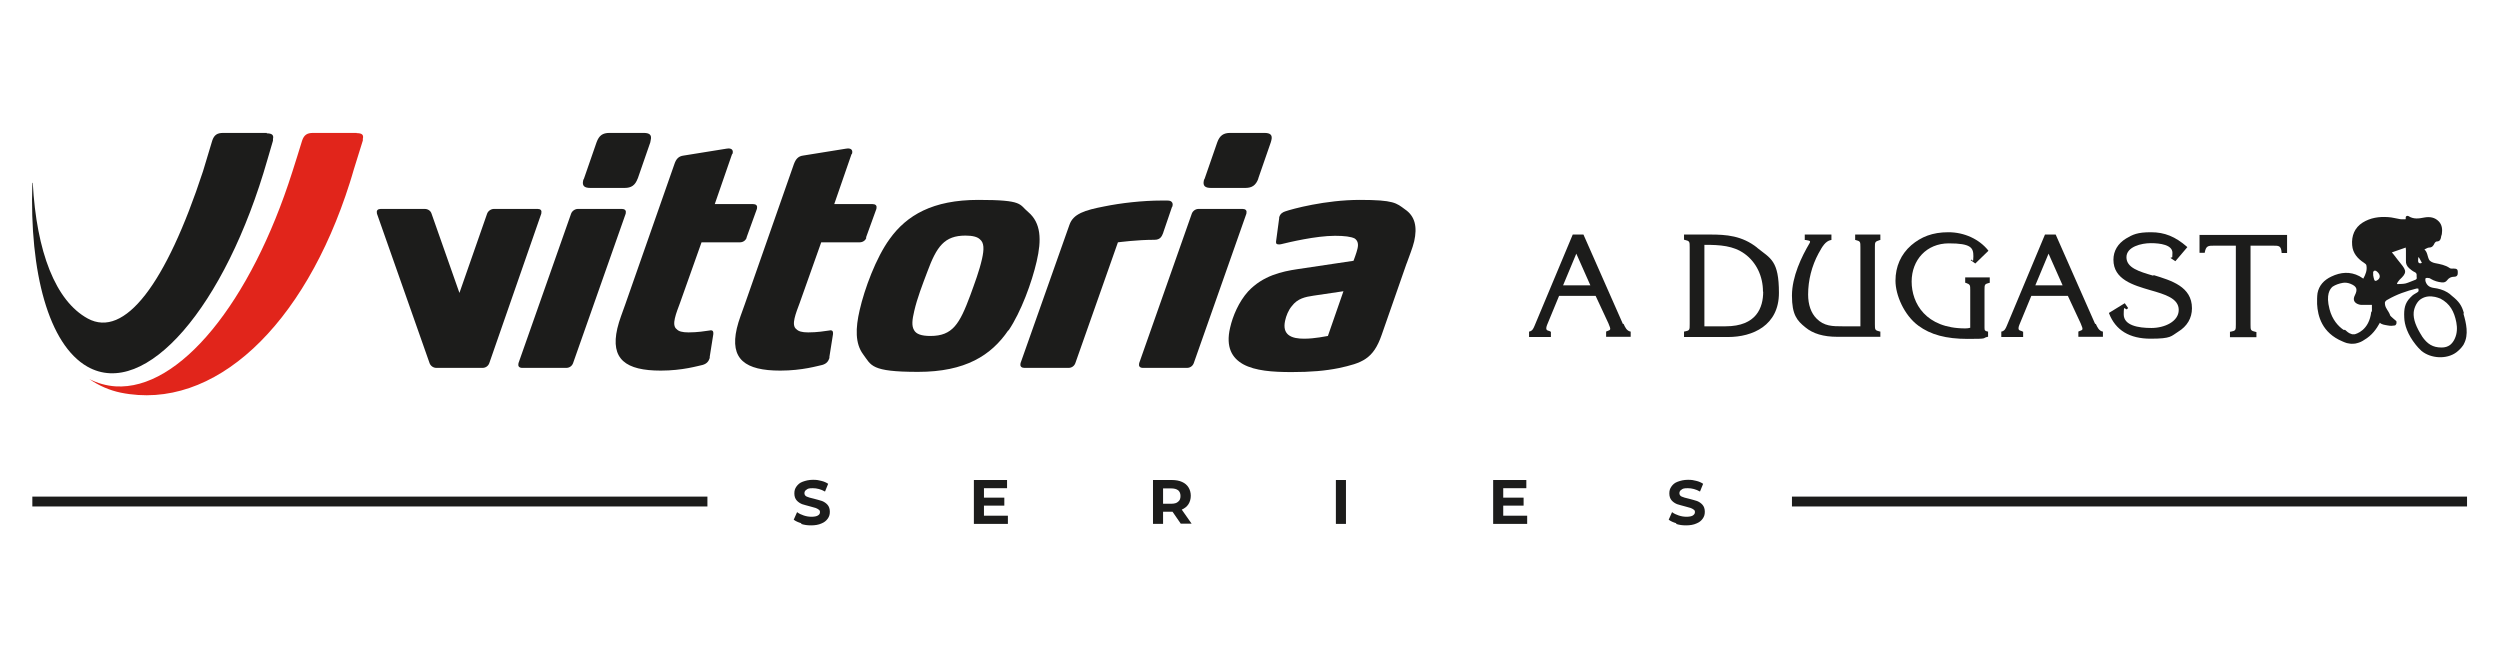
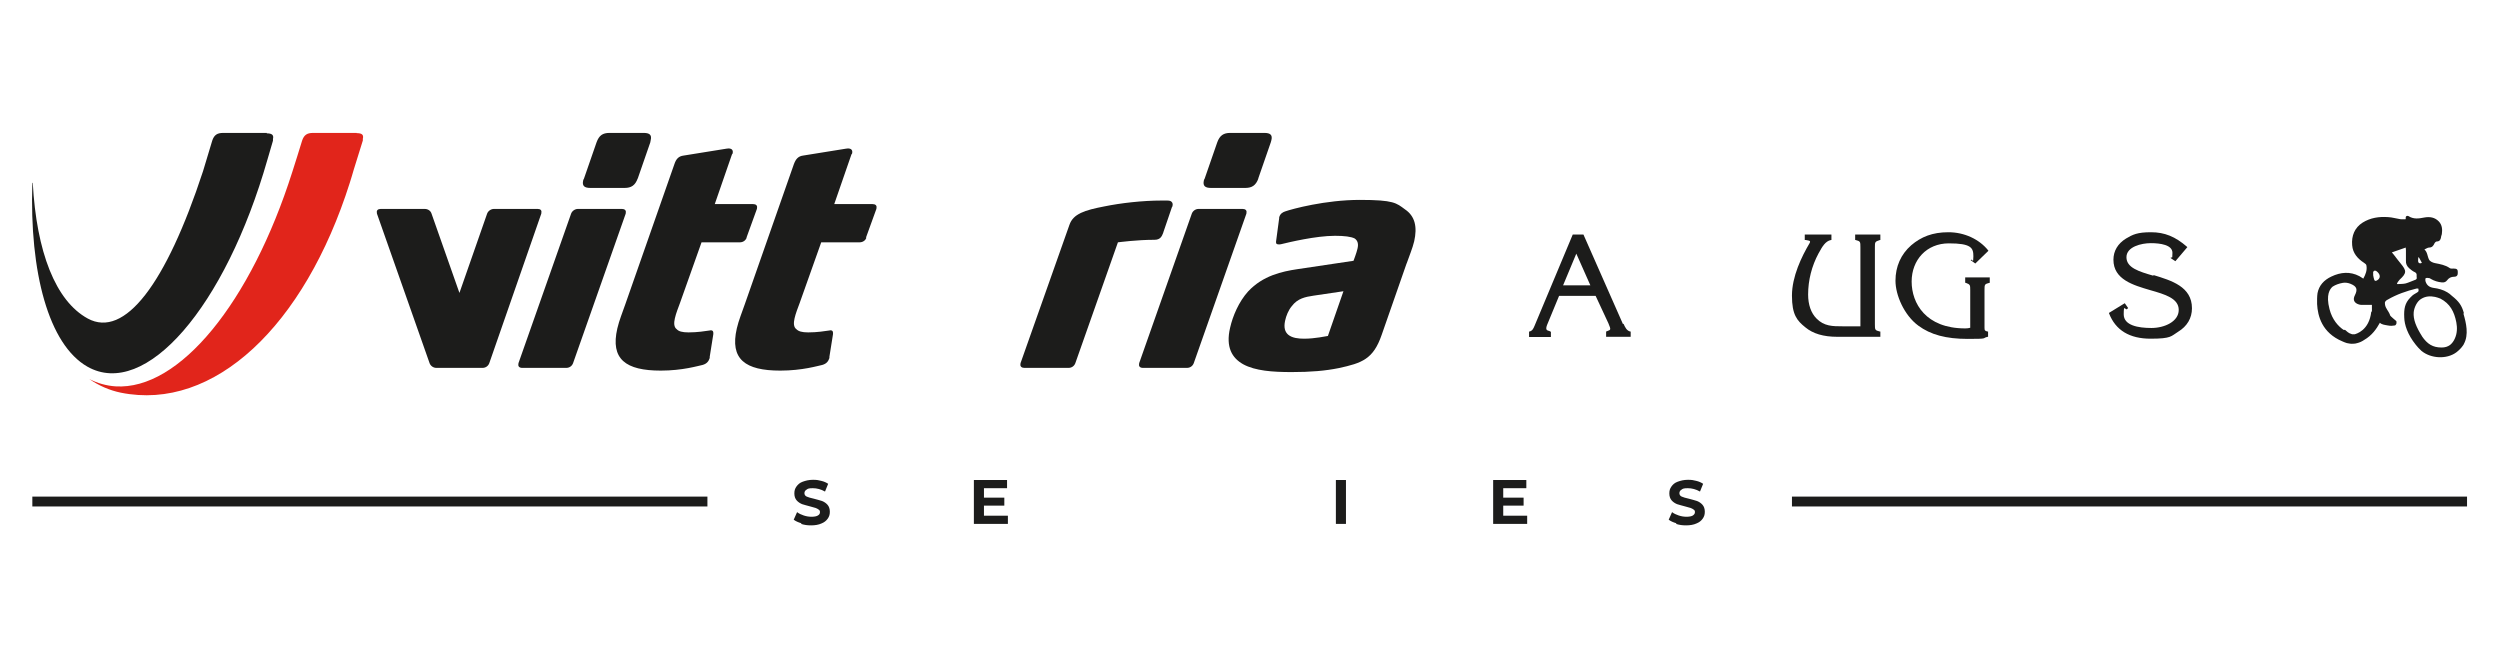
<svg xmlns="http://www.w3.org/2000/svg" version="1.1" viewBox="0 0 1190.6 309">
  <defs>
    <style>
      .cls-1 {
        fill: #1c1c1b;
      }

      .cls-2 {
        fill: #e1251b;
      }
    </style>
  </defs>
  <g>
    <g id="_レイヤー_1">
      <g>
        <g>
          <path class="cls-1" d="M272.9,173c-.5,1.3-1.7,2.2-3.2,2.2h-21c-1.3,0-2.1-.7-1.8-1.9v-.3c0,0,25.1-71.3,25.1-71.3.5-1.3,1.9-2.2,3.2-2.2h21c1.3,0,2.1.7,1.8,1.9v.3c0,0-25.1,71.3-25.1,71.3h0ZM303.7,85c-1.2,3.3-3.1,4.5-6.2,4.5h-16.4c-2.8,0-3.9-1-3.4-3.4,0-.3.2-.7.4-1l6-17.3c1.2-3.3,2.9-4.5,6.2-4.5h16.2c2.8,0,4,.9,3.4,3.4l-.2,1.1-6,17.3h0Z" />
          <path class="cls-1" d="M355.6,113.2c-.5,1.3-1.7,2.2-3.2,2.2h-18.3l-10.3,29c-.7,1.9-1.9,4.9-2.4,7.2-.5,2.2-.5,4.2.9,5.2.9,1,2.6,1.5,5.6,1.5,4.3,0,7.9-.6,10-.9.1,0,.5-.1.6-.1,1.2,0,1.3.9,1.2,1.9l-1.7,10.7v.6c-.5,1.5-1.3,2.7-3.4,3.3-2,.4-9.5,2.7-19.9,2.7-16.7,0-24.1-5.4-20.7-20.1.9-3.9,2.5-7.7,3.8-11.5l23.4-66.8c.8-2.4,2-3.7,4.3-4l20.5-3.3c.3,0,.8-.1.9-.1,1.5,0,2.4.7,2,2.4,0,.1-.2.3-.3.4l-8.2,23.7h18.3c1.3,0,2.1.7,1.8,1.9v.3c0,0-5,13.8-5,13.8h0Z" />
          <path class="cls-1" d="M412.6,113.2c-.4,1.3-1.7,2.2-3.2,2.2h-18.3l-10.3,29c-.7,1.9-1.9,4.9-2.4,7.2-.5,2.2-.5,4.2.9,5.2,1,1,2.6,1.5,5.6,1.5,4.3,0,7.9-.6,10-.9.2,0,.5-.1.6-.1,1.2,0,1.3.9,1.2,1.9l-1.7,10.7v.6c-.5,1.5-1.3,2.7-3.4,3.3-2,.4-9.5,2.7-20,2.7-16.7,0-24.1-5.4-20.7-20.1.9-3.9,2.5-7.7,3.8-11.5l23.4-66.8c.9-2.4,2.1-3.7,4.3-4l20.5-3.3c.3,0,.8-.1.9-.1,1.5,0,2.4.7,2,2.4,0,.1-.2.3-.3.4l-8.2,23.7h18.3c1.3,0,2.1.7,1.8,1.9v.3c0,0-5,13.8-5,13.8h0Z" />
-           <path class="cls-1" d="M480.2,157.3c-8.1,11.9-20.4,19.8-43,19.8s-22.2-3.1-26.1-8.3c-3.9-5.2-3.7-12.5-1.7-21.1,2.3-10.1,7.8-25,14.3-33.9,8.1-11.3,20.5-18.6,42.2-18.6s19.3,2.1,23.8,5.8c6.1,5.2,6.4,13.2,4,23.5-2.3,10-7.4,24-13.4,32.9M466.7,114c-1.2-1.2-3.5-1.8-6.9-1.8-10,0-13.7,5.1-18.2,17.3-2.3,6.1-4.8,12.5-6.2,18.6-1,4.2-1.3,7.1-.1,9.1,1,1.9,3.5,2.8,7.8,2.8,10.6,0,13.9-5.7,19-19.4,2.1-5.8,4.3-11.6,5.6-17.4,1-4.5,1-7.6-1-9.2" />
          <path class="cls-1" d="M554,110.8c-.7,1.8-1.4,3.4-4.2,3.4-8.3,0-16.3,1.1-17.4,1.2l-20.3,57.6c-.5,1.3-1.7,2.2-3.2,2.2h-21.1c-1.2,0-2.1-.7-1.8-1.9v-.3c0,0,23.3-65.9,23.3-65.9,1.8-5.3,7.3-7,16.6-8.8,7.8-1.6,18.2-2.8,27.3-2.8h2.7c1.3,0,1.9.3,2.3.9.2.3.4.9.2,1.6,0,.3-.1.4-.3.7l-4.1,12h0Z" />
          <path class="cls-1" d="M568.5,173c-.5,1.3-1.7,2.2-3.2,2.2h-21c-1.3,0-2.1-.7-1.8-1.9v-.3c0,0,25.1-71.3,25.1-71.3.5-1.3,1.8-2.2,3.2-2.2h21c1.3,0,2.1.7,1.8,1.9v.3c0,0-25.1,71.3-25.1,71.3h0ZM599.3,85c-1.2,3.3-3.1,4.5-6.2,4.5h-16.4c-2.8,0-3.9-1-3.4-3.4,0-.3.2-.7.4-1l6-17.3c1.2-3.3,3-4.5,6.2-4.5h16.2c2.8,0,4,.9,3.4,3.4l-.3,1.1-6,17.3h0Z" />
          <path class="cls-1" d="M669.9,125.4l-11.9,34.1c-4,11.6-9.4,13.4-20.4,15.8-6.4,1.3-13.4,1.9-22.5,1.9s-17.3-.6-23-3.7c-5.4-3-8.4-8.2-6.3-17.3,1.3-5.8,4.2-12.5,8.6-17.4,7.1-7.6,16.2-9.5,23.4-10.6l26.8-4s1.5-3.9,1.9-5.8c.5-2.1.2-3.7-1.3-4.8-1.7-.9-5-1.3-9.4-1.3-9.2,0-22,3.1-25.7,4-.3.1-.8.1-1.1.1-.9,0-1.4-.3-1.3-1.3l1.5-11.2v-.4c.5-1.8,1.7-2.4,2.8-2.8,3.4-1.2,19.3-5.5,35.6-5.5s17.4,1.5,21.5,4.5c4.9,3.3,5.9,8.5,4.4,15.2-.8,3.4-2.4,7.1-3.6,10.6M625.6,140.8c-4,.6-7.6,1.3-10.4,5-1.6,1.9-2.7,4.6-3.2,7-.7,3.3,0,5.3,1.5,6.6,1.9,1.6,4.9,1.9,7.6,1.9,5.2,0,10.4-1.2,11.3-1.3l7.4-21.3-14.2,2.1h0Z" />
          <path class="cls-1" d="M256.2,99.5h-21c-1.3,0-2.7.9-3.2,2.2l-13.2,37.8-13.3-37.8c-.4-1.3-1.7-2.2-3.2-2.2h-21c-1.3,0-2.1.7-1.8,1.9v.3c0,0,25.1,71.3,25.1,71.3.5,1.3,1.8,2.2,3.2,2.2h22c1.5,0,2.7-.9,3.2-2.2l24.8-71.3v-.3c.3-1.2-.4-1.9-1.7-1.9" />
          <path class="cls-2" d="M169.9,63.3h-20.8c-2.9,0-4.3,1-5.2,3.6,0,0-4.6,14.9-4.7,15-19.8,62.3-53.8,104-84.2,102.1h0c-4.4-.3-8.6-1.5-12.5-3.5,4.6,3.2,9.7,5.4,15,6.5,44.3,9,87.5-31.7,109.1-100,.6-2,1.3-4.1,1.9-6.3l4.3-13.8v-.8c.5-2-.5-2.7-3-2.7" />
          <path class="cls-1" d="M127.1,63.3h-20.8c-2.9,0-4.3,1-5.2,3.6,0,0-4.3,14.2-4.4,14.6-17.7,54-37.4,79.7-54.9,70.2-15.4-8.4-24.4-31.8-26.2-64.6h-.2c-1.4,42.7,7.8,77,26.2,87.5,27.6,15.7,65.7-28.3,85.8-98.7l2.6-8.9v-.8c.5-2-.6-2.7-3-2.7" />
        </g>
        <g>
          <path class="cls-1" d="M772.9,154.3l-18.8-42.6h-5.1l-18.2,43.5h0c-.6,1.4-1,2.3-2.4,2.7h-.2v2.6h10.4v-2.5h-.1c-.2-.2-.5-.3-.8-.4-.5-.1-1-.3-1.2-.7-.2-.4-.1-1.2.3-2.2l5.7-13.8h17.4l6.1,13.1c.7,1.6,1,2.5.8,2.9-.1.3-.6.5-1.4.8l-.5.2v2.5h11.7v-2.5h-.2c-1.7-.4-2.5-2.1-3.2-3.7M757.4,135.9h-13l6.3-15.1,6.7,15.1Z" />
-           <path class="cls-1" d="M836.9,118c-7.3-5.8-14.8-6.3-22.5-6.3h-12.4v2.5h.2c2.5.6,2.5.8,2.5,3.6v36.6c0,2.8,0,3-2.5,3.5h-.2v2.6h21c11.7,0,24.2-5.5,24.2-21s-4-16.4-10.4-21.5M839.7,138.9c0,7.5-3.1,16.5-17.9,16.5h-10.1v-38.8c7.6,0,13.8.4,19.2,4.3,5.5,4,8.7,10.6,8.7,18" />
          <path class="cls-1" d="M883.5,114.3h.2c2.3.6,2.3.8,2.3,3.5v37.6h-8.5c-4.7,0-8.8,0-12.4-3.7-2.6-2.6-4-6.6-4-11.4,0-6.8,1.7-13.6,5-19.7l.3-.5c1.3-2.4,2.9-5.3,5.6-5.8h.2v-2.6h-12.7v2.6h.5c.9.2,1.9.3,2,.6.1.2,0,.6-.2.9-3.8,6.4-8.4,15.9-8.4,25s2.4,11.9,6.4,15.1c3.6,3,8.6,4.5,15.2,4.5h20.5v-2.5h-.2c-2.4-.6-2.4-.8-2.4-3.5v-36.6c0-2.6,0-2.7,2.4-3.5h.2v-2.6h-12s0,2.5,0,2.5Z" />
          <path class="cls-1" d="M936,134.7h.2c2.1.8,2.1,1,2.1,3.5v17.9c-.6.2-1.5.3-2.4.3-18.8,0-25.5-12-25.5-22.3s7.1-18.2,17.7-18.2,11.7,2.1,11.7,6.1-.5,1.3-1,1.7l-.3.2,2.2,1.6,6.2-6v-.2c-4.3-5.4-11.4-8.7-19-8.7s-13,2.2-17.7,6.2c-4.9,4.3-7.5,10.1-7.5,16.9s4.1,16.4,10.9,21.4c5.8,4.3,13.2,6.3,23.5,6.3s6.5-.3,9.5-1h.2v-2.5h-.2c-1.3-.3-1.5-.5-1.5-1.8v-17.9c0-2.7,0-2.9,2.3-3.5h.2v-2.6h-11.7v2.5h0Z" />
-           <path class="cls-1" d="M997.8,154.3l-18.8-42.6h-5.1l-18.2,43.5h0c-.6,1.4-1,2.3-2.4,2.7h-.2v2.6h10.4v-2.5h-.1c-.2-.2-.5-.3-.8-.4-.5-.1-1-.3-1.2-.7-.2-.4-.1-1.2.3-2.2l5.7-13.8h17.4l6.1,13.1c.7,1.6,1,2.5.8,2.9-.1.3-.6.5-1.4.8l-.5.2v2.5h11.7v-2.5h-.2c-1.7-.4-2.5-2.1-3.2-3.7M982.3,135.9h-13l6.3-15.1,6.7,15.1Z" />
          <path class="cls-1" d="M1025.5,131.3c-6.9-2-12.8-3.8-12.8-8.8s7.1-6.7,11.6-6.7,10.3.8,10.3,4.6-.4,1.6-.8,2.3v.2c-.1,0,2.2,1.5,2.2,1.5l5.7-6.7-.2-.2c-5.5-4.8-10.6-6.9-17.1-6.9s-8.7,1.1-11.9,3c-3.9,2.4-6,5.9-6,10.1,0,9.4,9.4,12.1,17.6,14.5,7,2,13.5,3.9,13.5,9.4s-6.7,8.6-13,8.6-13.2-1.2-13.2-6.5.7-1.8,1.6-2.5l.5-.5-1.6-2.3-7.5,4.6v.2c3.1,8.1,9.8,12.1,19.8,12.1s9.7-1.2,13.1-3.3c4.3-2.6,6.6-6.5,6.6-11.2,0-10.3-9.8-13.2-18.3-15.8" />
-           <path class="cls-1" d="M1047.5,111.8v8.6h2.5v-.2c.6-3.2,1.7-3.2,4.4-3.2h10.4v37.5c0,2.8,0,3-2.6,3.5h-.2v2.6h12.6v-2.5h-.2c-2.6-.6-2.6-.8-2.6-3.6v-37.5h10.8c2.7,0,3.7,0,4,3.2v.3h2.6v-8.6h-41.6Z" />
          <path class="cls-1" d="M1173.4,149.1h0c-1-3.6-2.3-5.5-5.7-8.2-.7-.7-1.4-1.2-2.2-1.7,0,0,0,0,0,0h0c-2-1.2-4.2-1.8-6.6-2.1-1.9-.3-3.1-1.2-3.7-2.9-.2-.5-.2-1.6,0-1.7.5-.3,1.3-.1,1.9,0,.2,0,.3.2.5.3,1.7,1,3.4,1.5,5.3,1.7,1.1.1,1.9-.2,2.5-1,.8-1.1,1.9-1.7,3.3-1.7,1.4,0,1.9-.7,1.8-2.3,0-1.2-.5-1.6-2-1.6-.6,0-1.4.1-1.8-.2-2.1-1.5-4.6-1.9-7.1-2.4-1-.2-2.4-.8-2.8-1.7-.8-1.5-.7-3.5-2.2-4.8.9-.4,1.6-.9,2.2-.9,1.5,0,2.1-.9,2.6-2,.2-.4.7-.9,1.1-.9,1.2,0,1.8-.7,2-1.9,0-.5.3-1.1.4-1.6.3-2.1.2-4.3-1.4-6-1.9-2-4.3-2.4-7-1.9-2.5.5-5.1.9-7.5-.7-.1,0-.3-.1-.5-.1-.5,0-.8.4-.8.8v.4c0,.1,0,.2,0,.4-.9,0-1.7.1-2.5,0-2-.3-3.9-.9-5.9-1-4.3-.3-8.4.3-12.1,2.6-3.8,2.4-5.4,6.3-5,10.8.3,3.8,2.6,6.4,5.7,8.4.5.3,1.1.8,1.1,1.3.4,2.2-.4,4.2-1.5,6.2-.7-.4-1.3-.9-1.9-1.2-4.4-2.3-8.9-1.9-13.3.2-3.6,1.7-5.9,4.3-6.6,7.9h0c-.1.8-.2,1.7-.2,2.6,0,1.6,0,2.3,0,2.6.3,5.7,2.3,13.7,12.1,17.8.7.3,1.4.6,2.1.8,0,0,0,0,0,0h0c1,.2,2,.4,3,.3.6,0,1.3-.1,1.9-.3h0s0,0,0,0c1.2-.3,2.3-.8,3.3-1.5,3.8-2.2,5.9-5.3,7.5-8.2.9.9,2.2,1,3.8,1.3,1.3.3,2.6.1,3.3,0,.3,0,.6-.5.7-.7,0-.1.1-.2.1-.4,0-.4.1-.9-.2-1.1-.7-.5-1.7-1.5-2.3-2-.9-.8-.2-.5-1.3-2.3-.9-1.5-1.8-2.5-1.7-4.5.2-.6.7-1,1.3-1.3,4.3-2.5,8.9-4.1,13.8-5.3.3,0,.6,0,.8,0,.3,1.4.2,1.4-.9,2.1-.2.1-.5.3-.7.4,0,0,0,0,0,0,0,0,0,0,0,0-.9.5-1.7,1.2-2.3,1.9-2.5,2.6-3,5.3-2.8,9.4.1,3.4,1.5,8,5.5,13,.4.5.8.9,1.2,1.4,0,0,.1.1.2.2h0c.4.4.9.9,1.3,1.3,4.5,3.7,12,4.1,16.6.7,1.3-1,2.4-2.1,3.2-3.3.2-.2.3-.5.4-.7,2.4-4.4,1.1-10-.2-14.4M1130.1,130.1c.1-.5.2-.9.5-1.1.8-.4,1.4.3,2,.9,1.2,1.4.9,2.9-.7,3.7-.6.3-1,.2-1.2-.4-.2-.7-.4-1.3-.5-2.1,0-.3,0-.7,0-1.1M1129.3,148.4c-1,9.1-7.3,10.6-7.9,10.8-.4,0-.8,0-1.2,0-.1,0-.6-.2-1.3-.5-.5-.3-1-.6-1.5-1.1-.2-.2-.5-.5-.8-.5s-.3,0-.5,0c-2.5-1.7-5.4-4.8-6.7-9.9-1.8-6.9.2-9.6,1.5-10.7,1.4-.9,3.1-1.5,4.9-1.8,1.2-.2,2.5,0,3.7.5,2.9,1.2,3.4,2.6,2,5.4-1.1,2.1-.4,3.7,1.9,4.4.4.1.8.2,1.2.2,1.7,0,3.3,0,5,0,0,1,0,2,0,3.2M1151,132.2c0,.8-.5,1-1.1,1.2-1.4.5-2.8,1.2-4.3,1.6-1.3.3-2.6.2-3.9.3,0-.1-.1-.2-.2-.3.4-.6.8-1.3,1.3-1.8,3.5-3.2,3.3-4.3.5-7.7-1.1-1.3-2.1-2.7-3.2-4.1-.3-.4-.6-.7-1-1.2,2.3-.8,4.4-1.5,6.6-2.3,0,.5.1.8.1,1.2,0,1.7,0,3.3,0,5-.1,1.6.5,2.7,1.6,3.7.8.7,1.7,1.4,2.6,1.8,1.3.6.8,1.7.9,2.6M1151.6,124.3c0-.2,0-1.7.2-1.9.5.5,1.2,2.2,1.6,2.7-.2.2-.5.3-.7.3-.6,0-1-.2-1.1-1M1153.5,160.2c-2.8-4.4-4.3-8.1-4-11.5.2-2.1,1.5-5.3,3.8-6.5,1.9-1.1,4-1.3,6.4-.8.9.2,1.7.5,2.5.8,4.6,2.4,6.6,6.2,7.6,11.3.5,2.6.4,5.3-.7,7.7-.5,1.2-1.3,2.3-2.3,3.1-1.1.8-2.4,1.2-4,1.2-4.2,0-6.8-1.6-9.4-5.4" />
        </g>
      </g>
      <g>
        <g>
          <path class="cls-1" d="M381.7,249.2c-1.5-.4-2.8-1-3.7-1.7l1.6-3.6c.9.7,2,1.2,3.2,1.6,1.2.4,2.5.6,3.7.6s2.4-.2,3-.6c.7-.4,1-.9,1-1.6s-.2-.9-.6-1.2-.9-.6-1.5-.8c-.6-.2-1.4-.4-2.5-.7-1.6-.4-2.9-.8-3.9-1.1-1-.4-1.9-1-2.6-1.8-.7-.8-1.1-1.9-1.1-3.3s.3-2.3,1-3.3c.7-1,1.6-1.8,3-2.3s2.9-.9,4.9-.9,2.6.2,3.9.5c1.3.3,2.4.8,3.3,1.4l-1.5,3.7c-1.9-1.1-3.9-1.6-5.8-1.6s-2.4.2-3,.7c-.7.4-1,1-1,1.7s.4,1.3,1.1,1.6c.7.3,1.9.7,3.4,1,1.6.4,2.9.8,3.9,1.1,1,.4,1.9,1,2.6,1.8.7.8,1.1,1.9,1.1,3.3s-.3,2.3-1,3.3c-.7,1-1.7,1.8-3,2.3-1.3.6-3,.9-4.9.9s-3.2-.2-4.8-.7h0Z" />
          <path class="cls-1" d="M480,245.6v3.9h-16.2v-20.9h15.8v3.9h-11v4.5h9.7v3.8h-9.7v4.8h11.4Z" />
-           <path class="cls-1" d="M562.4,249.5l-4-5.8h-4.5v5.8h-4.8v-20.9h9c1.9,0,3.5.3,4.8.9,1.4.6,2.4,1.5,3.1,2.6s1.1,2.5,1.1,4-.4,2.9-1.1,4c-.7,1.1-1.8,2-3.2,2.6l4.7,6.7h-5.2ZM561.1,233.5c-.8-.6-1.9-.9-3.3-.9h-3.9v7.3h3.9c1.5,0,2.6-.3,3.3-1,.8-.6,1.1-1.5,1.1-2.7s-.4-2.1-1.1-2.7h0Z" />
          <path class="cls-1" d="M636.2,228.6h4.8v20.9h-4.8v-20.9Z" />
          <path class="cls-1" d="M727.3,245.6v3.9h-16.2v-20.9h15.8v3.9h-11v4.5h9.7v3.8h-9.7v4.8h11.4Z" />
          <path class="cls-1" d="M798.4,249.2c-1.5-.4-2.8-1-3.7-1.7l1.6-3.6c.9.7,2,1.2,3.2,1.6,1.2.4,2.5.6,3.7.6s2.4-.2,3-.6,1-.9,1-1.6-.2-.9-.6-1.2-.9-.6-1.5-.8c-.6-.2-1.4-.4-2.5-.7-1.6-.4-2.9-.8-3.9-1.1-1-.4-1.9-1-2.6-1.8-.7-.8-1.1-1.9-1.1-3.3s.3-2.3,1-3.3c.7-1,1.6-1.8,3-2.3s2.9-.9,4.9-.9,2.6.2,3.9.5c1.3.3,2.4.8,3.3,1.4l-1.5,3.7c-1.9-1.1-3.9-1.6-5.8-1.6s-2.4.2-3,.7c-.7.4-1,1-1,1.7s.4,1.3,1.1,1.6c.7.3,1.9.7,3.4,1,1.6.4,2.9.8,3.9,1.1,1,.4,1.9,1,2.6,1.8.7.8,1.1,1.9,1.1,3.3s-.3,2.3-1,3.3c-.7,1-1.7,1.8-3,2.3-1.3.6-3,.9-4.9.9s-3.2-.2-4.8-.7h0Z" />
        </g>
        <path class="cls-1" d="M1174.9,236.5v4.7h-321.5v-4.7h321.5Z" />
        <path class="cls-1" d="M336.9,236.5v4.7H15.4v-4.7h321.5Z" />
      </g>
    </g>
  </g>
</svg>